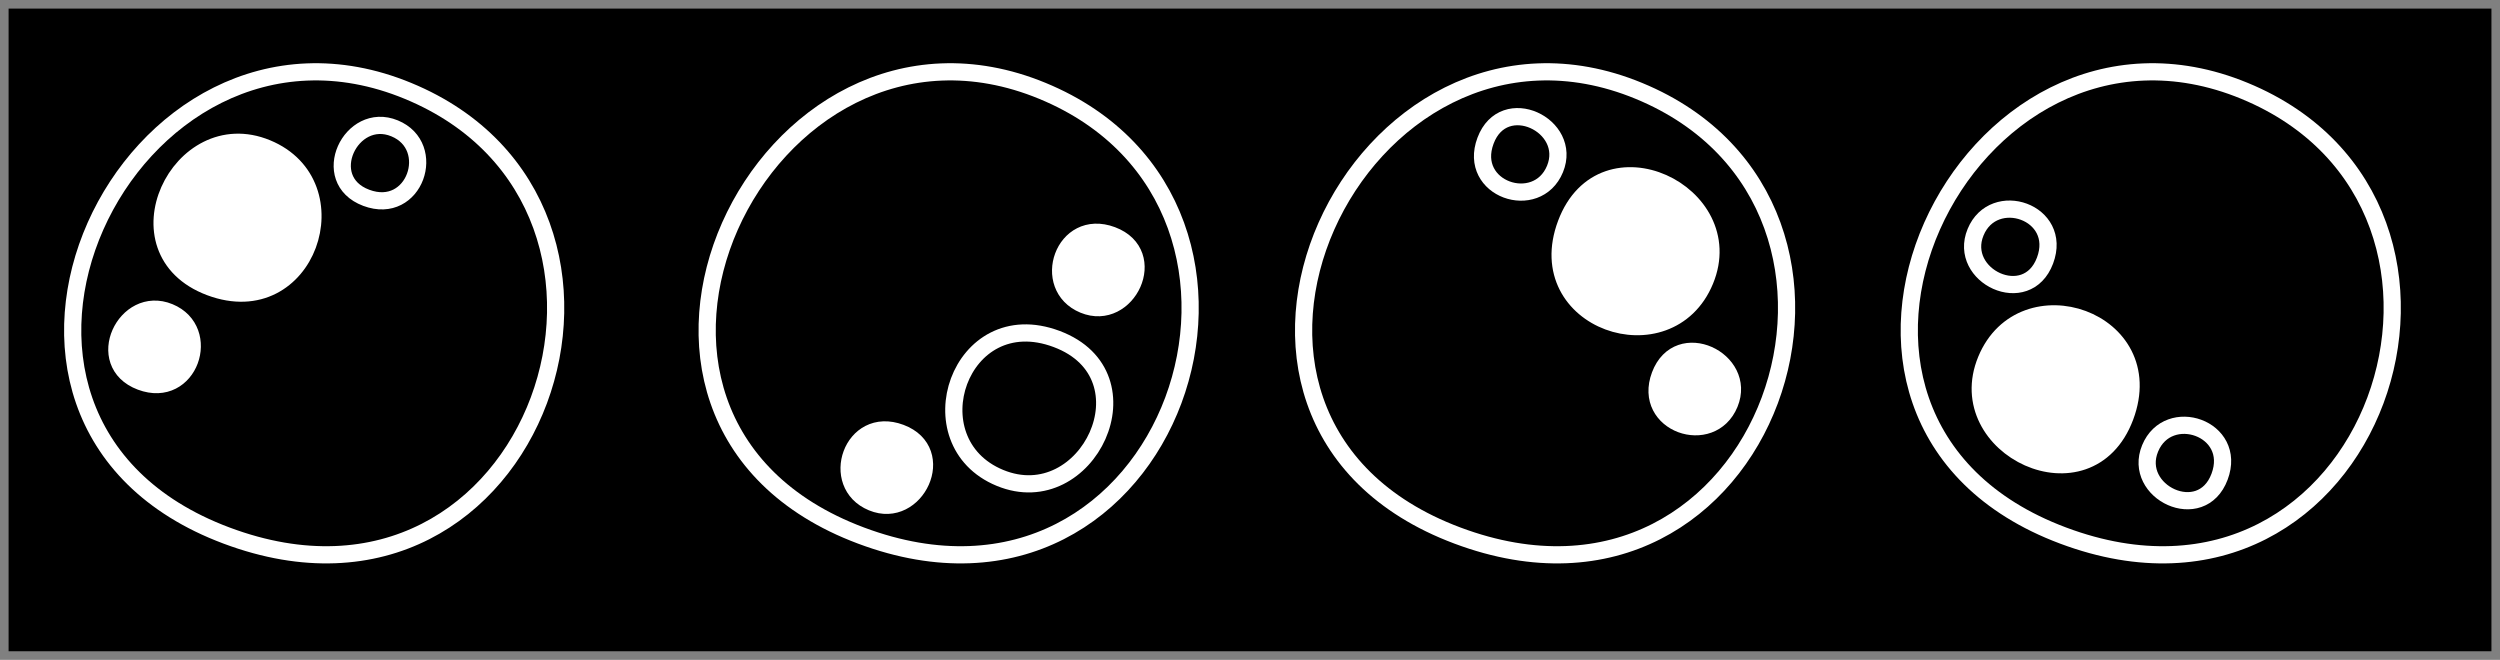
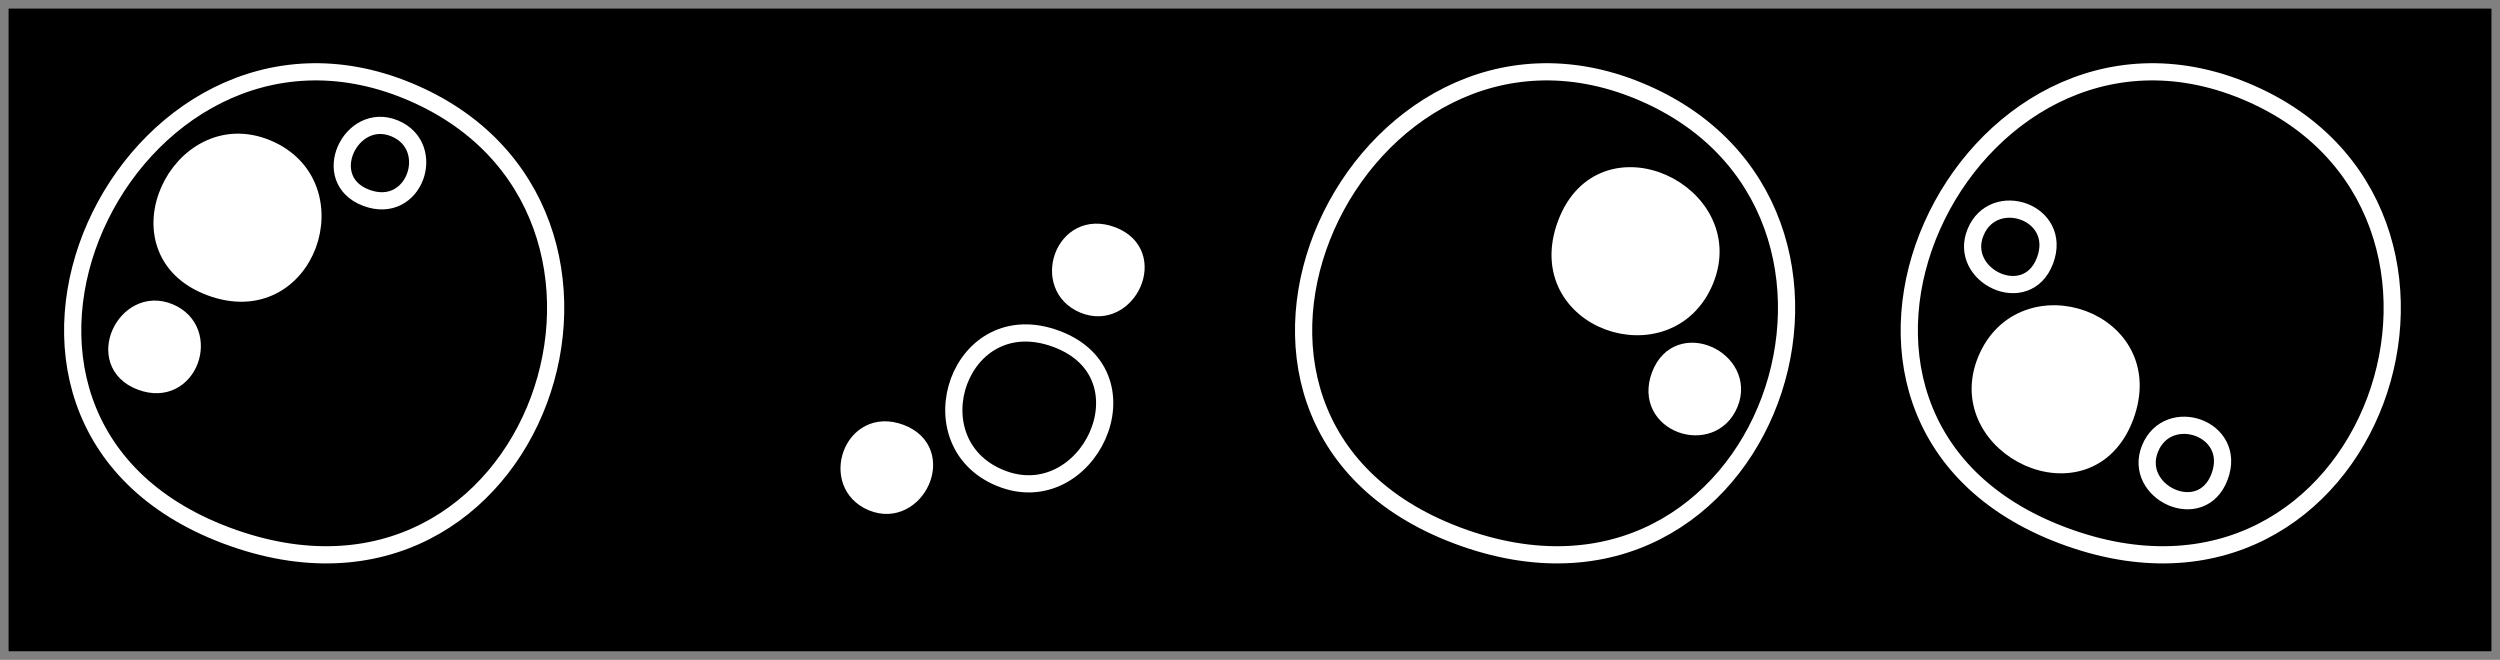
<svg xmlns="http://www.w3.org/2000/svg" xmlns:ns1="http://sodipodi.sourceforge.net/DTD/sodipodi-0.dtd" xmlns:ns2="http://www.inkscape.org/namespaces/inkscape" id="svg3716" ns1:docname="bubble.svg" ns2:export-filename="/home/lok/pygameLesson/racingKiller/data/bubble.png" viewBox="0 0 1544.9 407.77" ns1:version="0.32" ns2:export-xdpi="89.999992" version="1.0" ns2:export-ydpi="89.999992" ns2:version="0.44.1" ns1:docbase="/home/lok/pygameLesson/racingKiller/data">
  <rect x="0" y="0" width="1544.9" height="407.77" fill="#808080" stroke="none" />
  <ns1:namedview id="base" bordercolor="#666666" ns2:pageshadow="2" guidetolerance="10" pagecolor="#ffffff" gridtolerance="10000" ns2:window-height="613" ns2:zoom="0.35" objecttolerance="10" borderopacity="1.0" ns2:current-layer="layer1" ns2:cx="647.31375" ns2:cy="499.24674" ns2:window-y="49" ns2:window-x="5" ns2:window-width="782" ns2:pageopacity="0.0" ns2:document-units="px" />
  <g id="layer1" ns2:label="Layer 1" ns2:groupmode="layer" transform="translate(477.66 554.11)">
    <rect id="rect1973" style="stroke-opacity:0;fill:black" height="397.14" width="1534.3" y="-548.8" x="-472.35" />
    <g id="g2918" ns2:export-ydpi="5.8232484" ns2:export-xdpi="5.8232484" ns2:export-filename="/home/lok/pygameLesson/racingKiller/data/bubble1.png">
      <path id="path5502" ns1:nodetypes="czz" style="stroke:white;stroke-width:10.63;fill:none" d="m-225.57-497.96c-173.05-71.44-304.41 202.72-112.13 274.79 192.27 72.07 285.18-203.36 112.13-274.79z" />
      <path id="path7276" ns1:nodetypes="czz" style="fill-rule:evenodd;stroke:white;stroke-width:10.63;fill:white" d="m-312.78-462.52c-54.06-22.32-95.09 63.32-35.03 85.84 60.06 22.51 89.09-63.53 35.03-85.84z" />
      <path id="path8163" ns1:nodetypes="czz" style="fill-rule:evenodd;stroke:white;stroke-width:10.63;fill:white" d="m-373.09-361.22c-27.03-11.15-47.55 31.67-17.52 42.92 30.03 11.26 44.54-31.76 17.52-42.92z" />
      <path id="path9050" ns1:nodetypes="czz" style="stroke:white;stroke-width:10.63;fill:none" d="m-233.81-474.79c-27.03-11.15-47.54 31.66-17.51 42.92s44.54-31.76 17.51-42.92z" />
    </g>
    <g id="g2930" ns2:export-ydpi="5.8232484" ns2:export-xdpi="5.8232484" ns2:export-filename="/home/lok/pygameLesson/racingKiller/data/bubble3.png">
      <path id="path9057" ns1:nodetypes="czz" style="stroke:white;stroke-width:10.63;fill:none" d="m535.08-497.96c-173.04-71.44-304.41 202.72-112.13 274.79s285.18-203.36 112.13-274.79z" />
      <path id="path9061" ns1:nodetypes="czz" style="fill-rule:evenodd;stroke:white;stroke-width:10.63;fill:white" d="m575.99-380.78c22.31-54.05-63.32-95.09-85.84-35.02-22.51 60.06 63.53 89.08 85.84 35.02z" />
-       <path id="path9063" ns1:nodetypes="czz" style="stroke:white;stroke-width:10.63;fill:none" d="m483.26-449.66c11.15-27.03-31.67-47.55-42.92-17.51-11.26 30.03 31.76 44.54 42.92 17.51z" />
      <path id="path9065" ns1:nodetypes="czz" style="fill-rule:evenodd;stroke:white;stroke-width:10.63;fill:white" d="m591.11-304.66c11.16-27.03-31.66-47.55-42.92-17.51-11.25 30.03 31.77 44.54 42.92 17.51z" />
    </g>
    <g id="g2924" ns2:export-ydpi="5.8232484" ns2:export-xdpi="5.8232484" ns2:export-filename="/home/lok/pygameLesson/racingKiller/data/bubble2.png">
-       <path id="path9067" ns1:nodetypes="czz" style="stroke:white;stroke-width:10.63;fill:none" d="m166.51-497.96c-173.05-71.44-304.41 202.72-112.13 274.79 192.27 72.07 285.18-203.36 112.13-274.79z" />
      <path id="path9071" ns1:nodetypes="czz" style="stroke:white;stroke-width:10.63;fill:none" d="m140.28-258.79c54.06 22.31 95.09-63.32 35.03-85.84-60.06-22.51-89.085 63.53-35.03 85.84z" />
      <path id="path9073" ns1:nodetypes="czz" style="fill-rule:evenodd;stroke:white;stroke-width:10.63;fill:white" d="m192.02-365.81c27.03 11.16 47.55-31.66 17.52-42.92-30.04-11.25-44.55 31.76-17.52 42.92z" />
      <path id="path9075" ns1:nodetypes="czz" style="fill-rule:evenodd;stroke:white;stroke-width:10.63;fill:white" d="m61.308-243.67c27.027 11.16 47.542-31.66 17.514-42.92-30.032-11.25-44.542 31.77-17.514 42.92z" />
    </g>
    <g id="g2936" ns2:export-ydpi="5.8232484" ns2:export-xdpi="5.8232484" ns2:export-filename="/home/lok/pygameLesson/racingKiller/data/bubble4.png">
      <path id="path9077" ns1:nodetypes="czz" style="stroke:white;stroke-width:10.63;fill:none" d="m909.37-497.96c-173.05-71.44-304.42 202.72-112.14 274.79s285.17-203.36 112.14-274.79z" />
      <path id="path9081" ns1:nodetypes="czz" style="fill-rule:evenodd;stroke:white;stroke-width:10.63;fill:white" d="m749.72-331.64c-22.31 54.05 63.33 95.09 85.84 35.03 22.51-60.07-63.52-89.09-85.84-35.03z" />
      <path id="path9083" ns1:nodetypes="czz" style="stroke:white;stroke-width:10.63;fill:none" d="m851.03-277.04c-11.16 27.02 31.66 47.54 42.92 17.51 11.25-30.03-31.76-44.54-42.92-17.51z" />
      <path id="path9085" ns1:nodetypes="czz" style="stroke:white;stroke-width:10.63;fill:none" d="m743.17-410.62c-11.16 27.03 31.66 47.55 42.92 17.52s-31.76-44.54-42.92-17.52z" />
    </g>
  </g>
</svg>